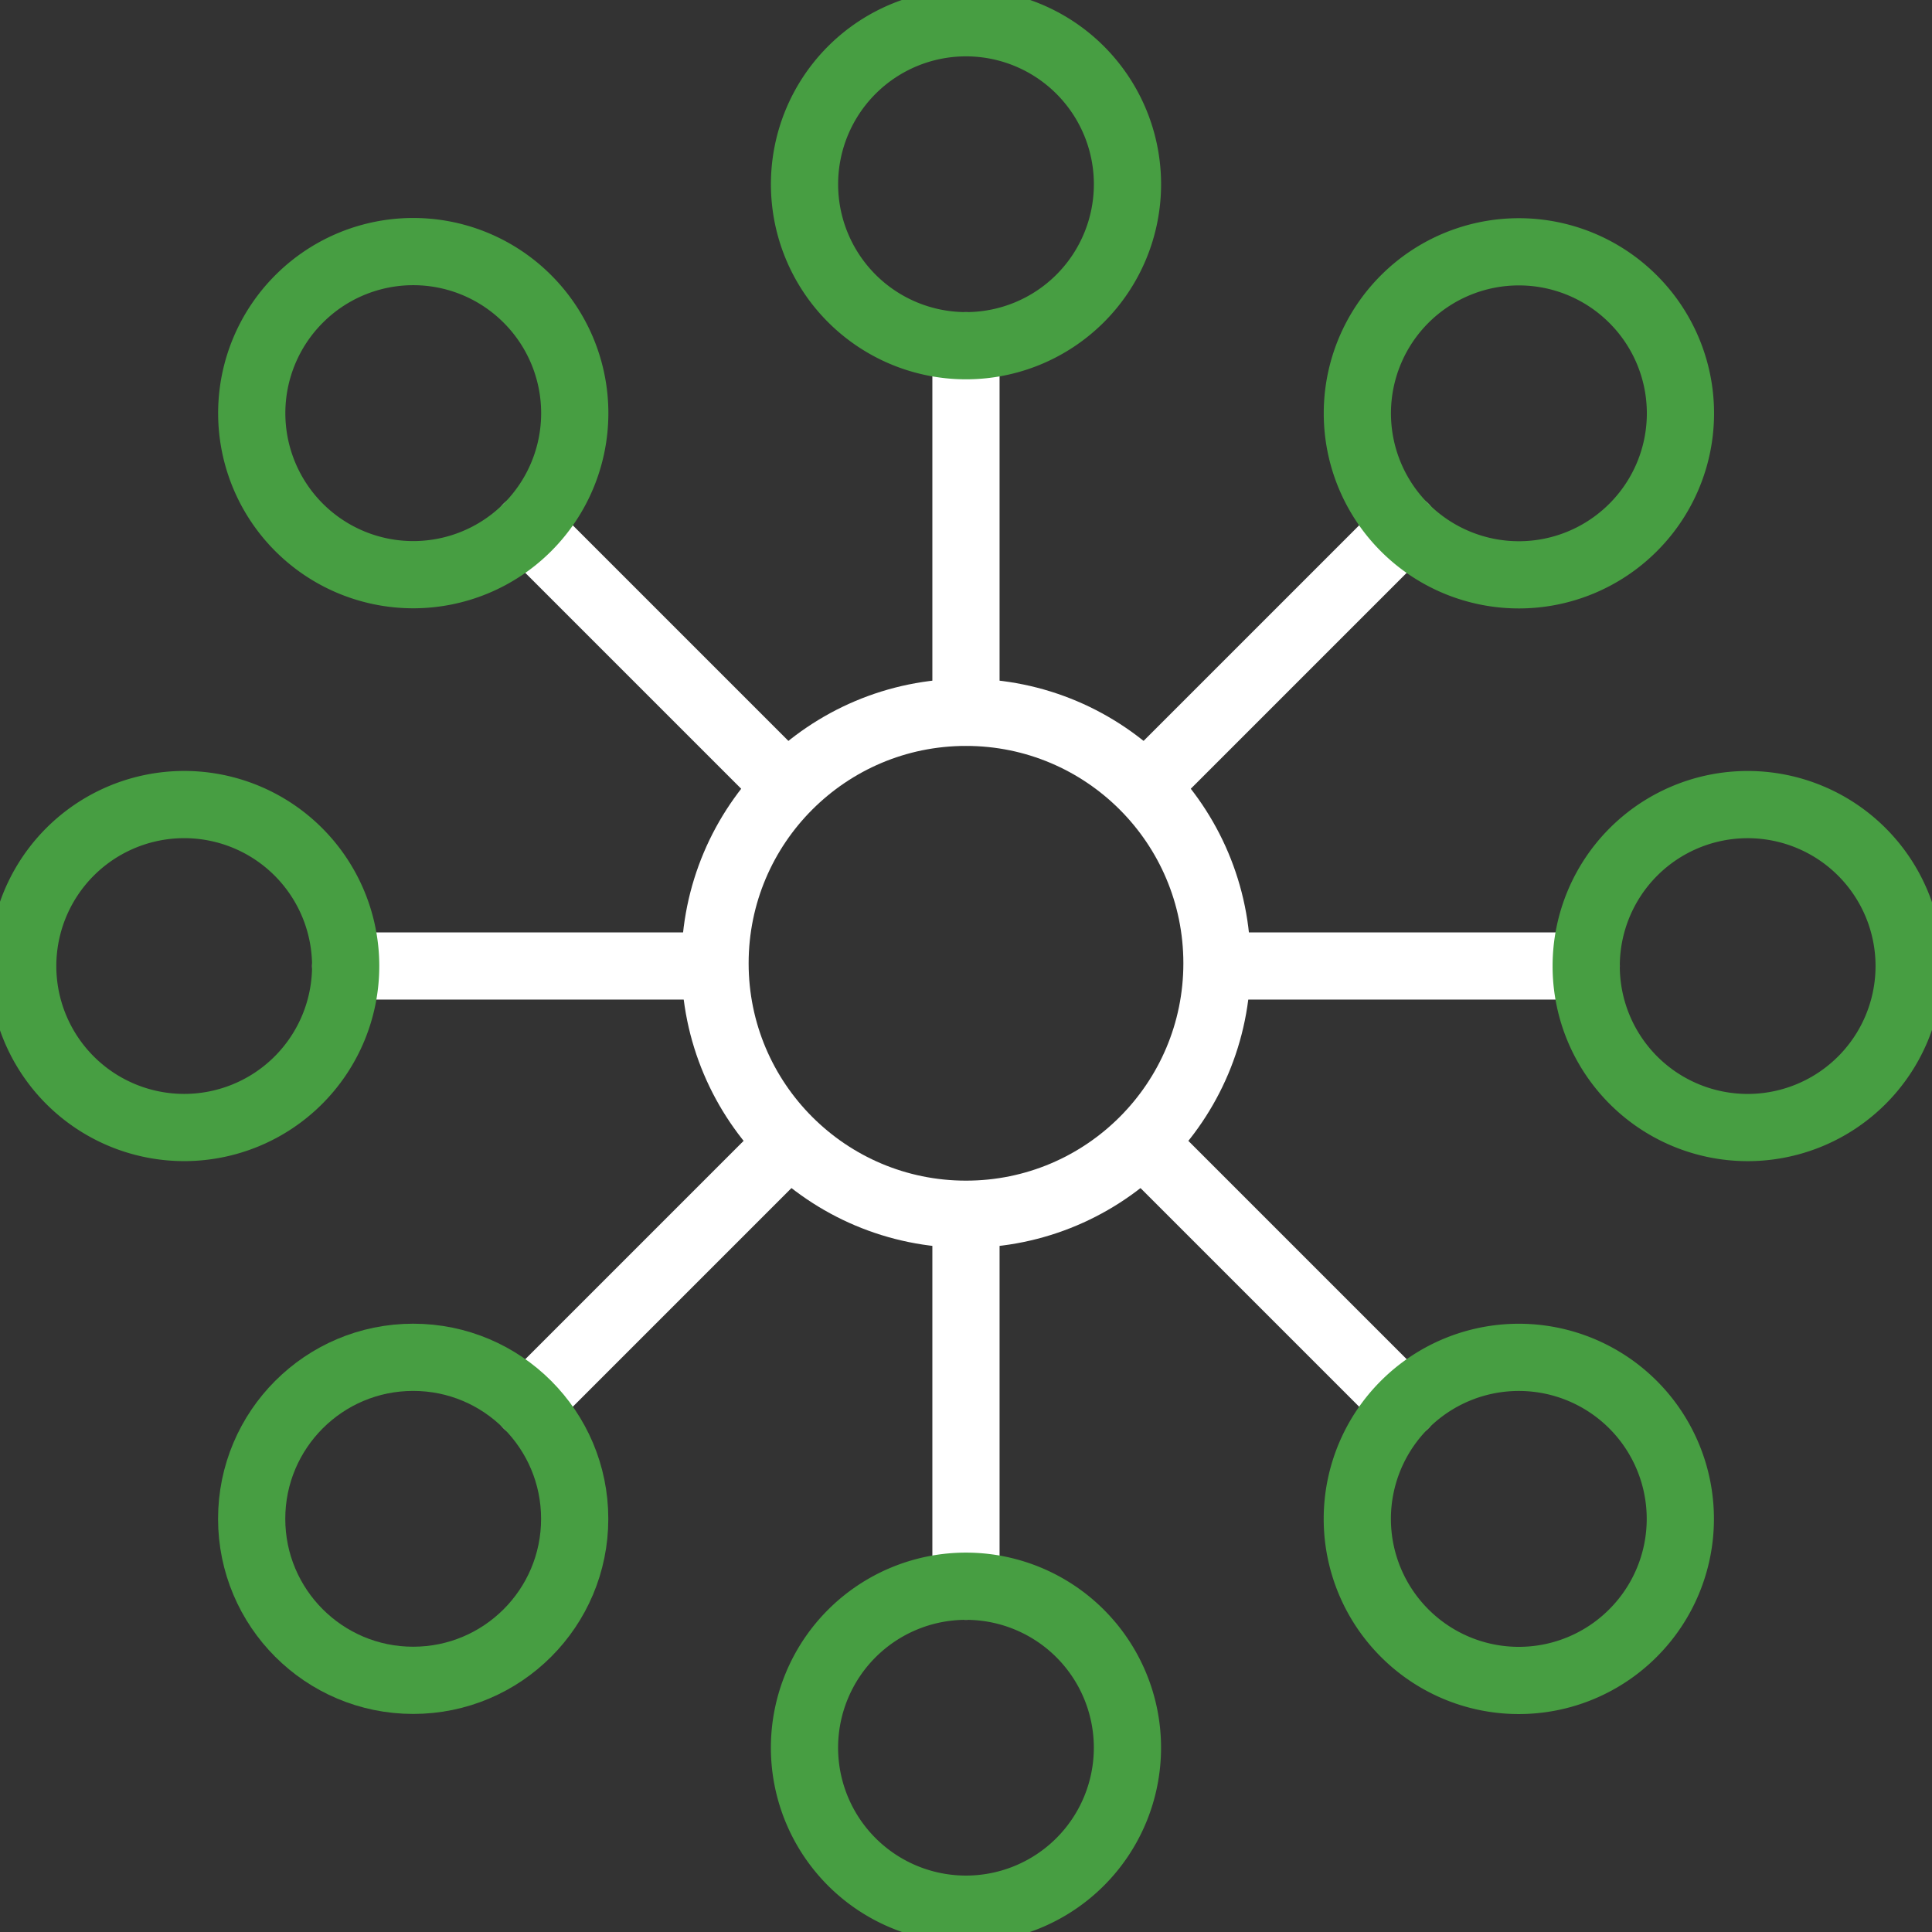
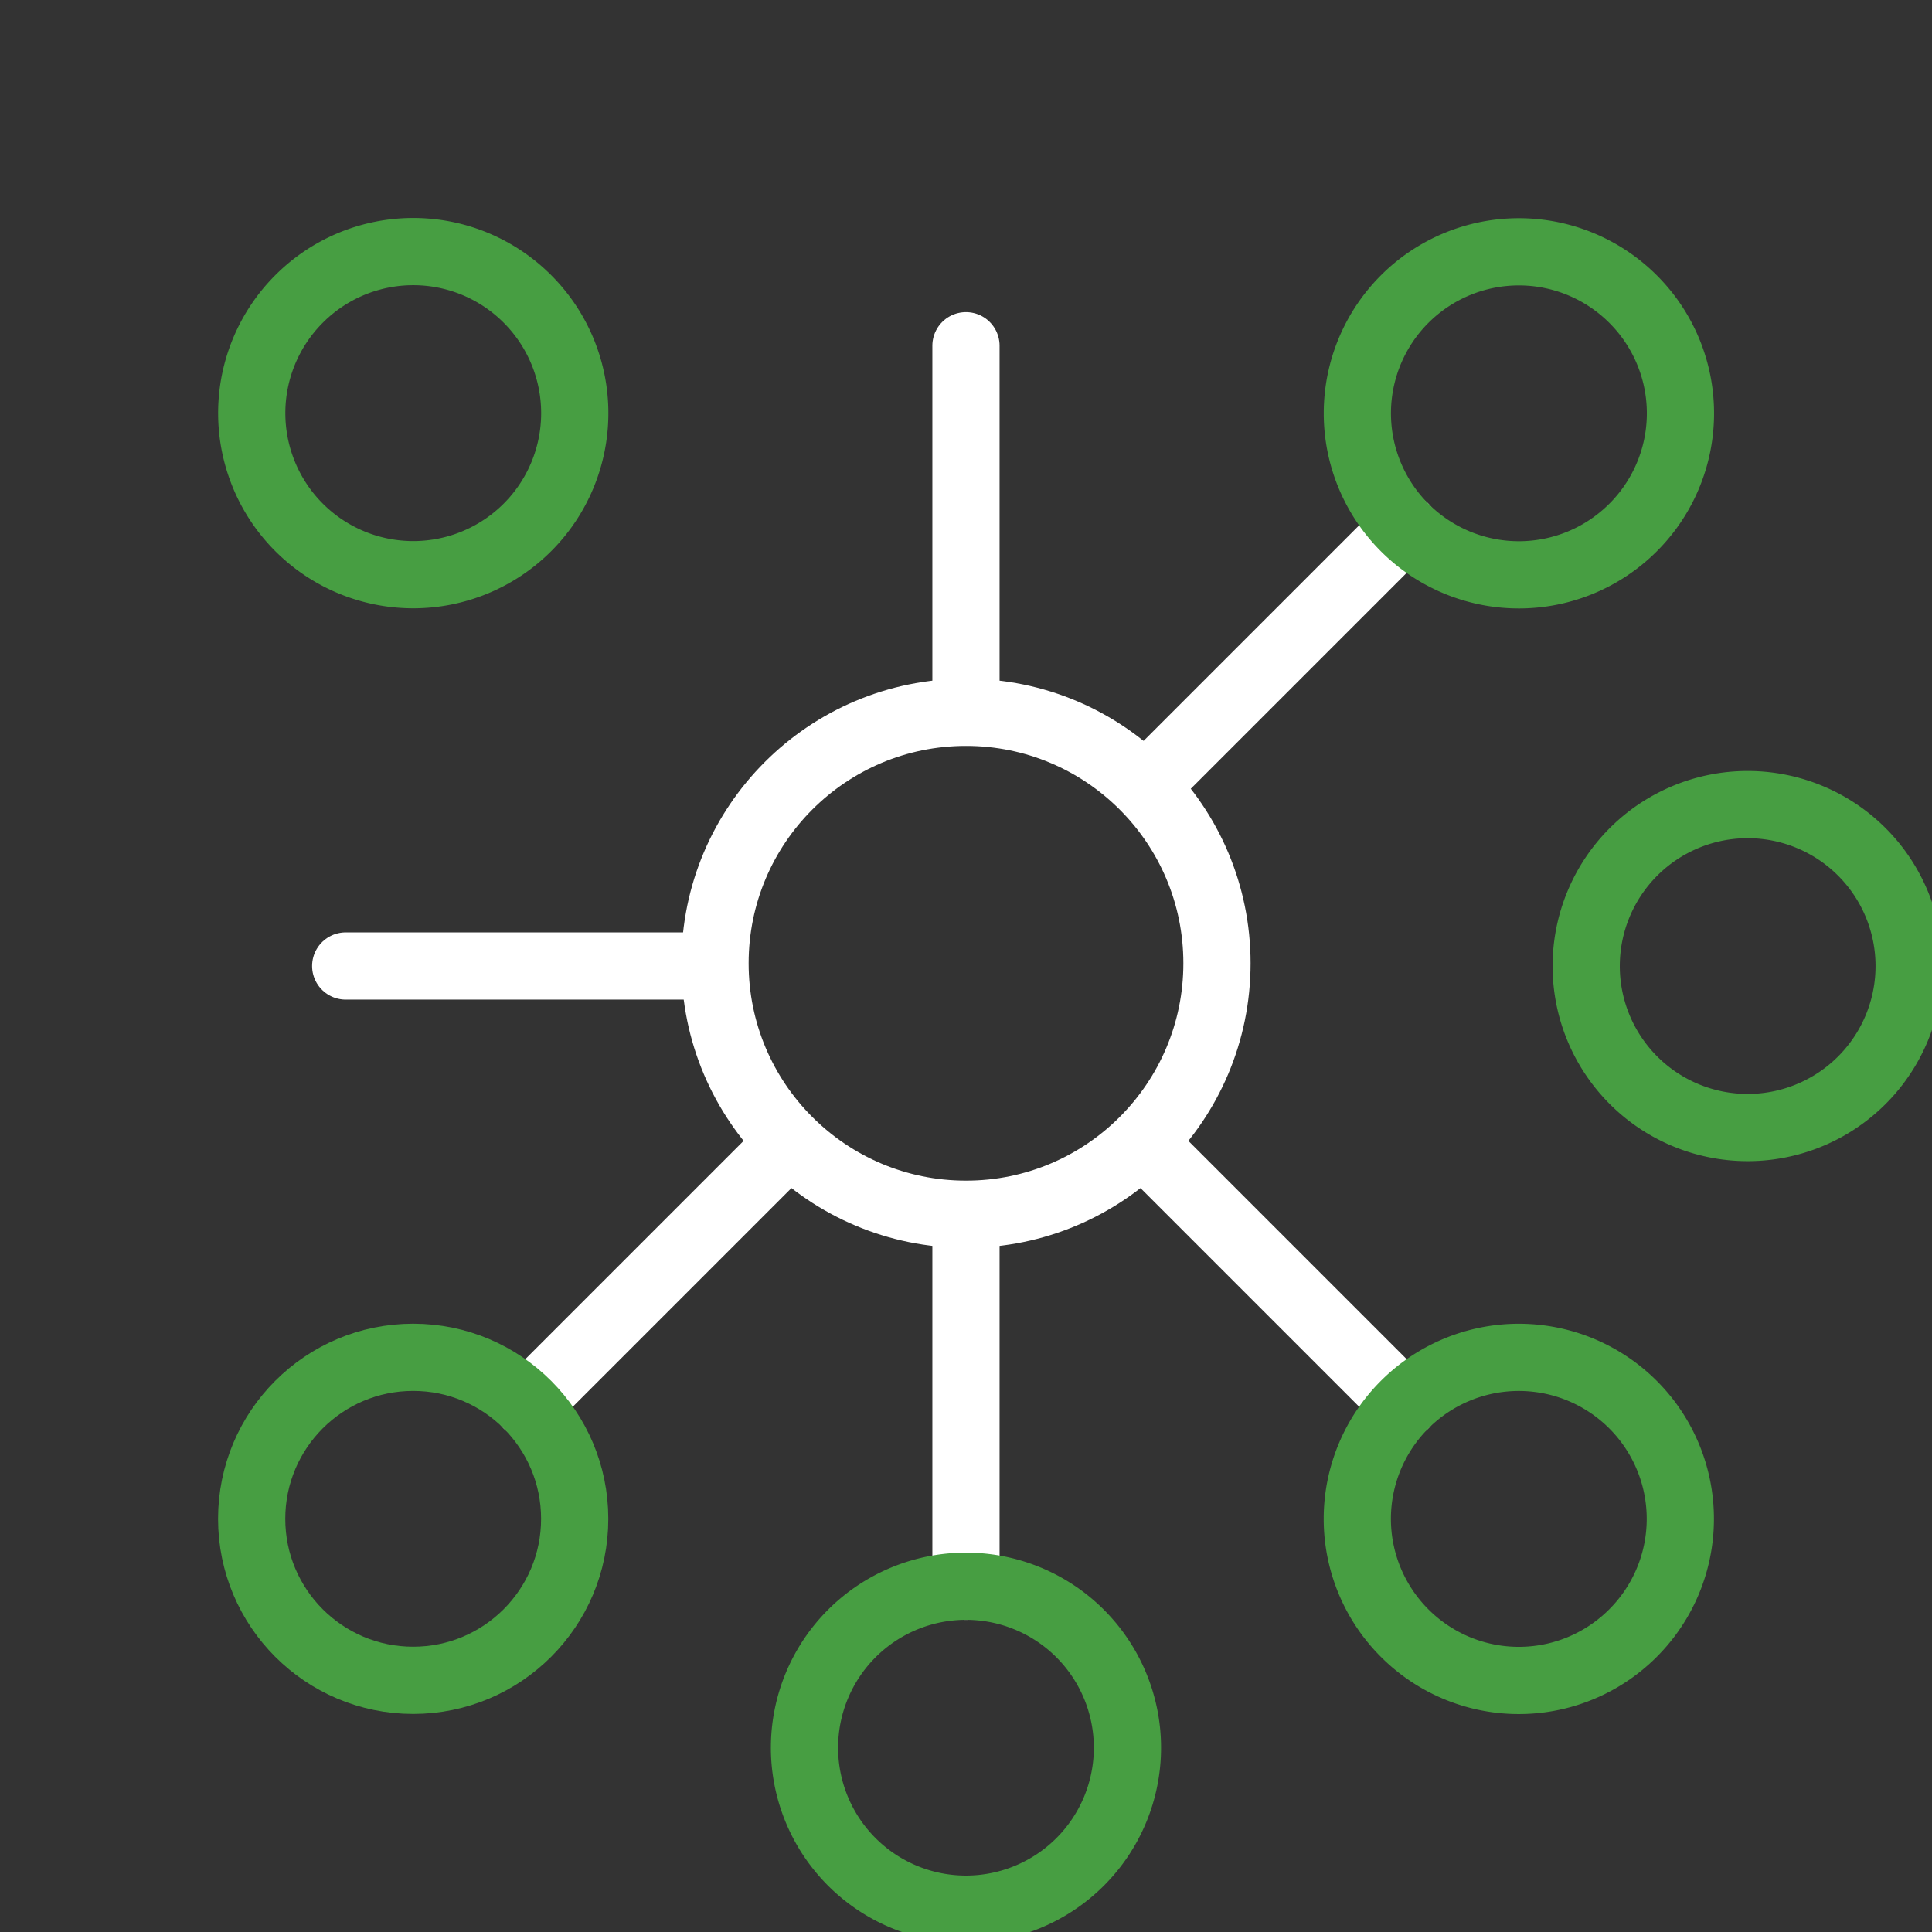
<svg xmlns="http://www.w3.org/2000/svg" width="57.49" height="57.49" viewBox="0 0 57.49 57.49">
  <rect x="0" y="0" width="57.49" height="57.49" fill="#333333" stroke="none" />
  <defs>
    <clipPath id="clip-path">
      <rect id="Rectangle_380" data-name="Rectangle 380" width="57.49" height="57.49" fill="none" stroke="#707070" stroke-width="2" />
    </clipPath>
  </defs>
  <g id="icon-scrub" transform="translate(0 0)">
    <g id="Group_609" data-name="Group 609" transform="translate(0 0)" clip-path="url(#clip-path)">
      <line id="Line_543" data-name="Line 543" y2="10.906" transform="translate(28.744 10.288)" fill="none" stroke="#fff" stroke-linecap="round" stroke-linejoin="round" stroke-width="2" />
      <line id="Line_544" data-name="Line 544" x1="7.712" y2="7.712" transform="translate(34.084 15.694)" fill="none" stroke="#fff" stroke-linecap="round" stroke-linejoin="round" stroke-width="2" />
-       <line id="Line_545" data-name="Line 545" x1="10.906" transform="translate(36.295 28.745)" fill="none" stroke="#fff" stroke-linecap="round" stroke-linejoin="round" stroke-width="2" />
      <line id="Line_546" data-name="Line 546" x1="7.712" y1="7.712" transform="translate(34.084 34.085)" fill="none" stroke="#fff" stroke-linecap="round" stroke-linejoin="round" stroke-width="2" />
      <line id="Line_547" data-name="Line 547" y1="10.906" transform="translate(28.744 36.296)" fill="none" stroke="#fff" stroke-linecap="round" stroke-linejoin="round" stroke-width="2" />
      <line id="Line_548" data-name="Line 548" y1="7.712" x2="7.712" transform="translate(15.693 34.085)" fill="none" stroke="#fff" stroke-linecap="round" stroke-linejoin="round" stroke-width="2" />
      <line id="Line_549" data-name="Line 549" x2="10.906" transform="translate(10.287 28.745)" fill="none" stroke="#fff" stroke-linecap="round" stroke-linejoin="round" stroke-width="2" />
-       <line id="Line_550" data-name="Line 550" x2="7.712" y2="7.712" transform="translate(15.693 15.694)" fill="none" stroke="#fff" stroke-linecap="round" stroke-linejoin="round" stroke-width="2" />
      <circle id="Ellipse_570" data-name="Ellipse 570" cx="7.468" cy="7.468" r="7.468" transform="translate(21.277 21.196)" fill="none" stroke="#fff" stroke-linecap="round" stroke-linejoin="round" stroke-width="2" />
      <path id="Path_1539" data-name="Path 1539" d="M11,4.2a4.806,4.806,0,1,1-6.8,0A4.8,4.8,0,0,1,11,4.2Z" transform="translate(4.697 4.698)" fill="none" stroke="#479e42" stroke-linecap="round" stroke-linejoin="round" stroke-width="2" />
-       <path id="Path_1538" data-name="Path 1538" d="M5.059,8.925A4.805,4.805,0,1,1,.252,13.732,4.806,4.806,0,0,1,5.059,8.925Z" transform="translate(0.424 15.016)" fill="none" stroke="#479e42" stroke-linecap="round" stroke-linejoin="round" stroke-width="2" />
      <circle id="Ellipse_571" data-name="Ellipse 571" cx="4.806" cy="4.806" r="4.806" transform="translate(7.489 40.389)" fill="none" stroke="#479e42" stroke-linecap="round" stroke-linejoin="round" stroke-width="2" />
      <path id="Path_1537" data-name="Path 1537" d="M8.925,22.4a4.805,4.805,0,1,1,4.807,4.807A4.806,4.806,0,0,1,8.925,22.4Z" transform="translate(15.014 29.604)" fill="none" stroke="#479e42" stroke-linecap="round" stroke-linejoin="round" stroke-width="2" />
      <path id="Path_1536" data-name="Path 1536" d="M16.465,23.262a4.806,4.806,0,1,1,6.8,0A4.8,4.8,0,0,1,16.465,23.262Z" transform="translate(25.33 25.331)" fill="none" stroke="#479e42" stroke-linecap="round" stroke-linejoin="round" stroke-width="2" />
      <path id="Path_1535" data-name="Path 1535" d="M22.4,18.536a4.805,4.805,0,1,1,4.807-4.807A4.806,4.806,0,0,1,22.4,18.536Z" transform="translate(29.603 15.016)" fill="none" stroke="#479e42" stroke-linecap="round" stroke-linejoin="round" stroke-width="2" />
      <path id="Path_1534" data-name="Path 1534" d="M23.261,11a4.806,4.806,0,1,1,0-6.8A4.8,4.8,0,0,1,23.261,11Z" transform="translate(25.332 4.699)" fill="none" stroke="#479e42" stroke-linecap="round" stroke-linejoin="round" stroke-width="2" />
-       <path id="Path_1533" data-name="Path 1533" d="M18.536,5.059A4.805,4.805,0,1,1,13.729.252,4.806,4.806,0,0,1,18.536,5.059Z" transform="translate(15.014 0.425)" fill="none" stroke="#479e42" stroke-linecap="round" stroke-linejoin="round" stroke-width="2" />
    </g>
  </g>
</svg>